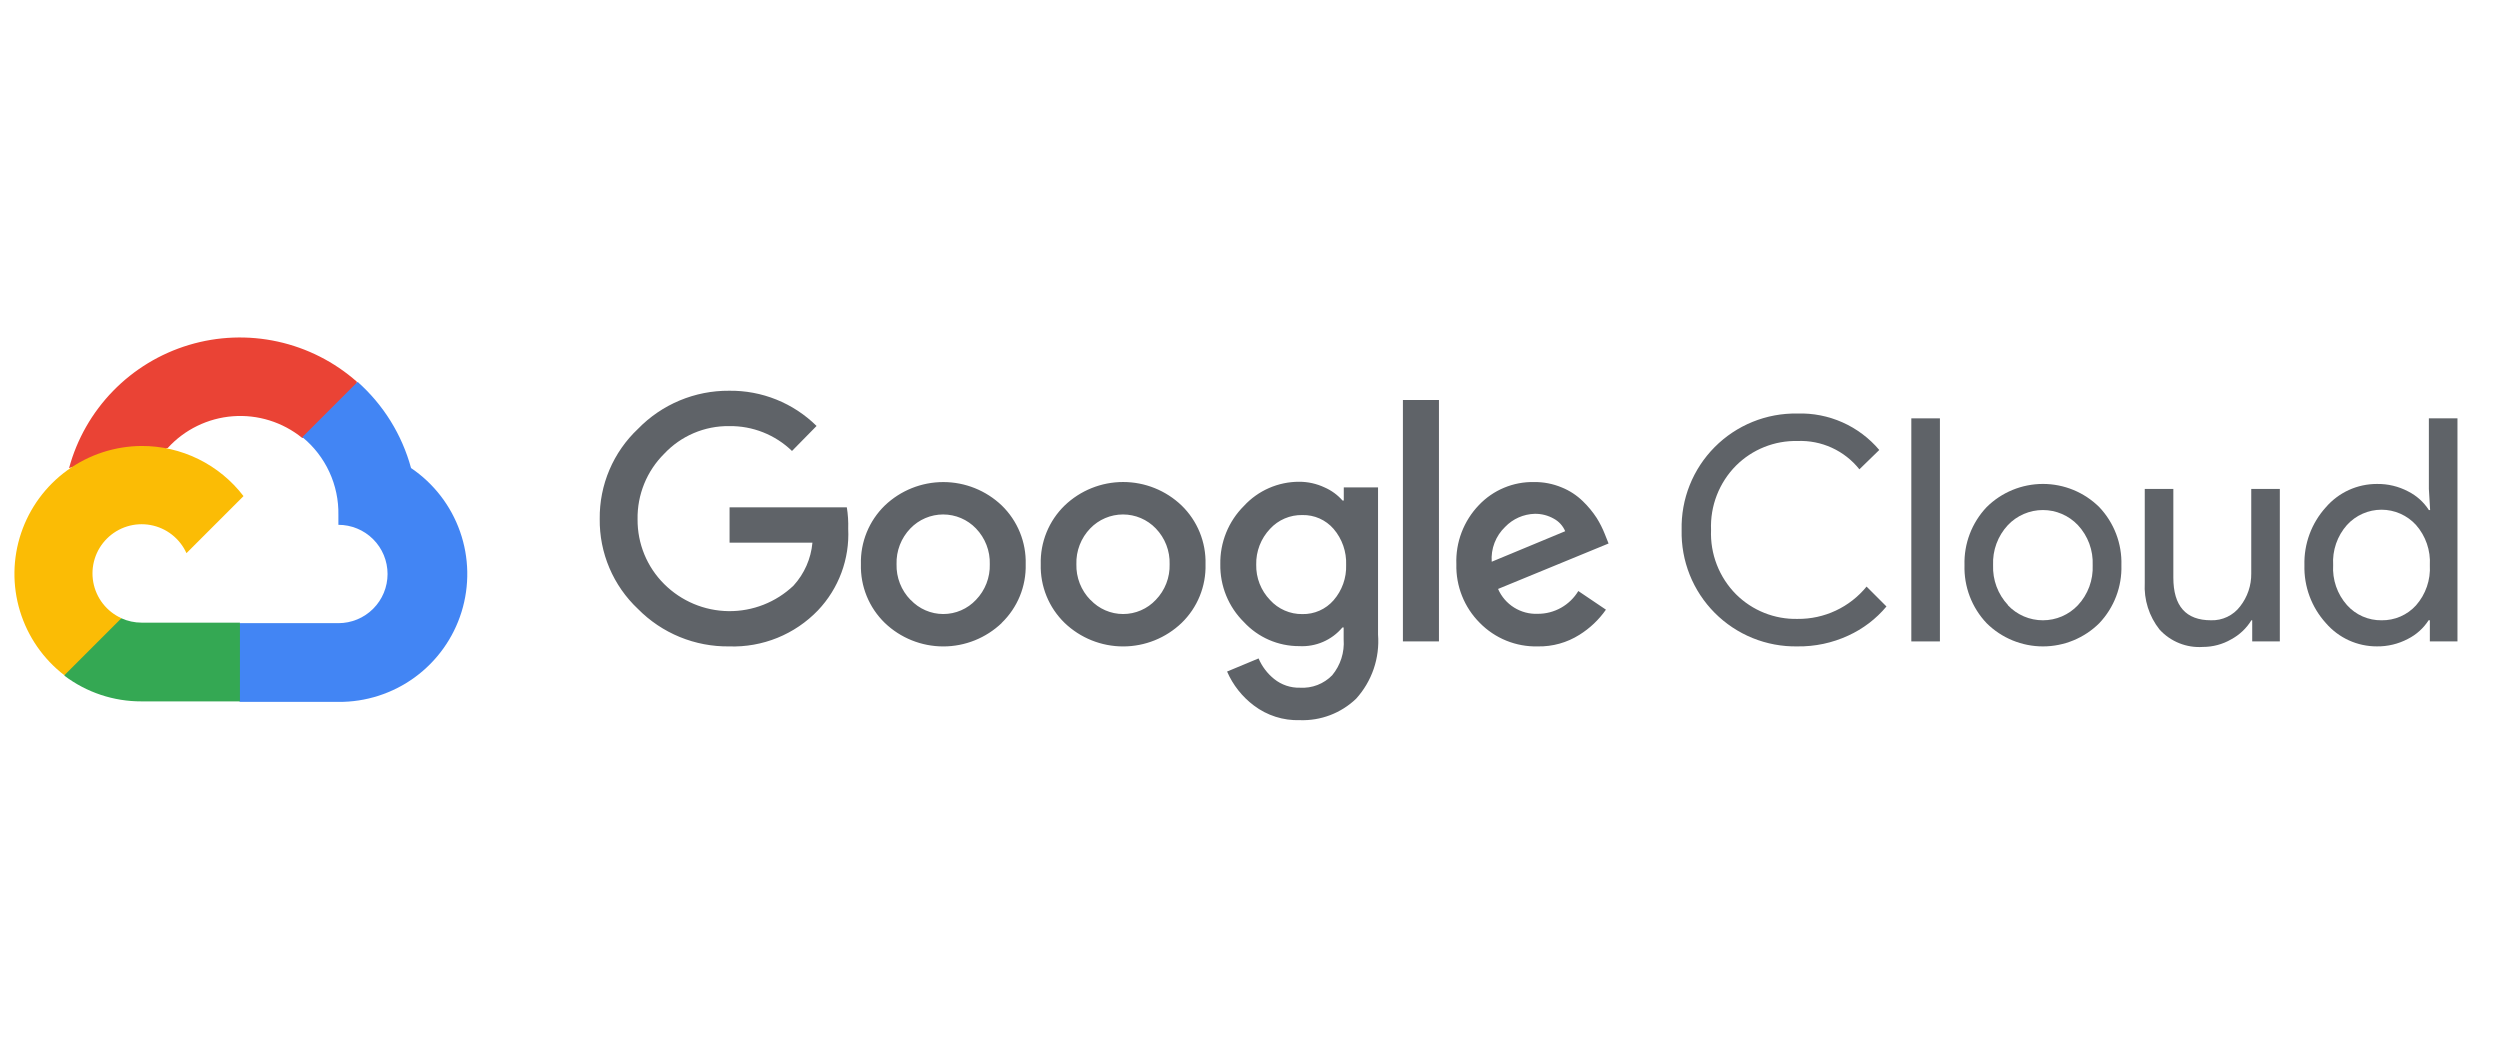
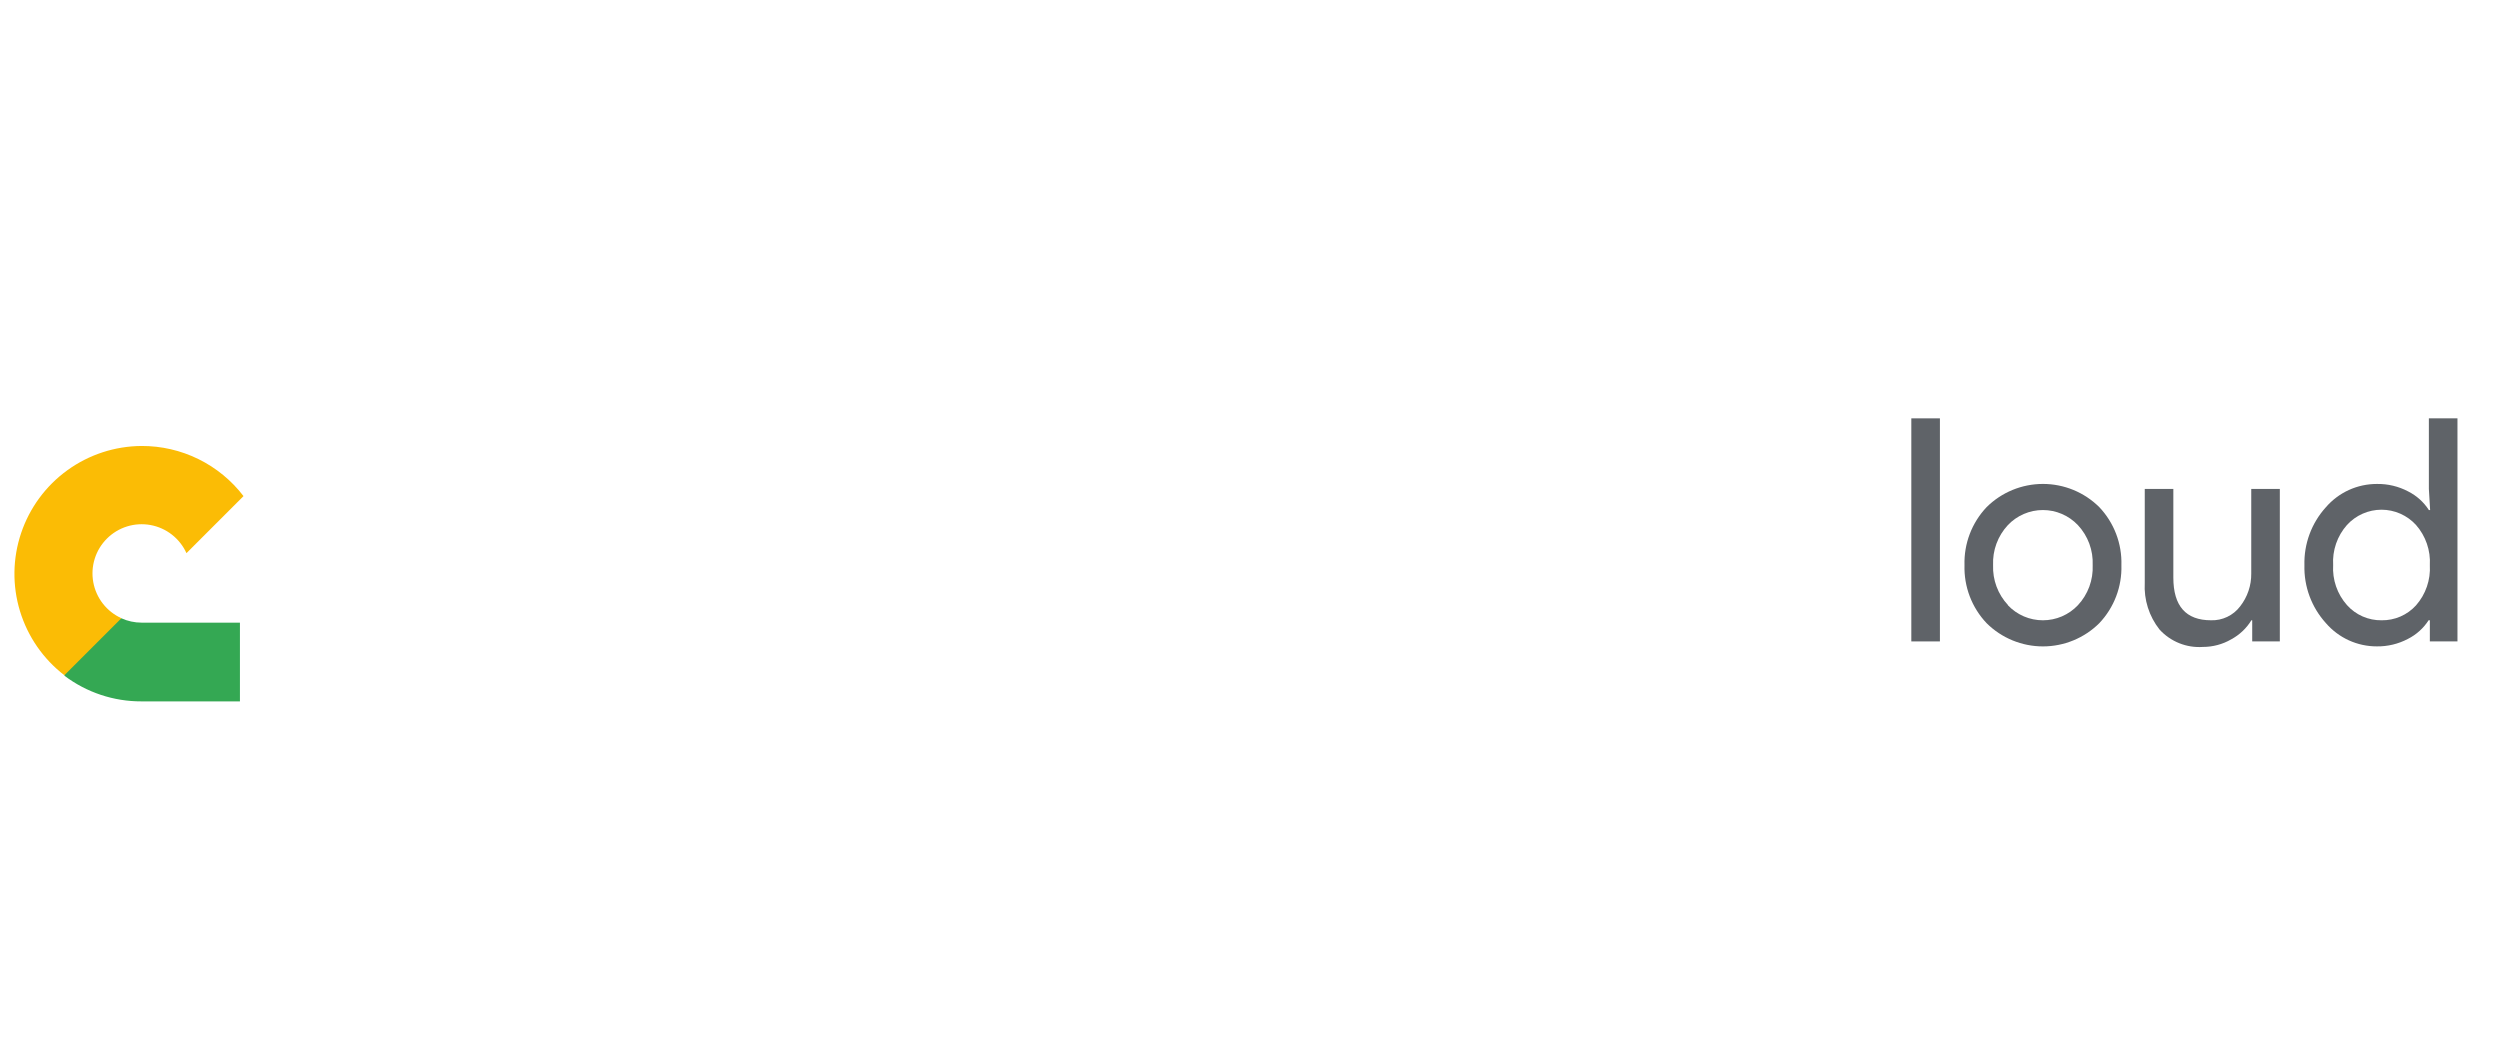
<svg xmlns="http://www.w3.org/2000/svg" width="208" height="88" viewBox="0 0 208 88" fill="none">
-   <path d="M25.11 36.428H26.259L29.534 33.153L29.695 31.762C27.819 30.106 25.551 28.956 23.107 28.42C20.662 27.884 18.122 27.98 15.725 28.699C13.328 29.418 11.153 30.736 9.407 32.528C7.661 34.321 6.401 36.529 5.746 38.945C6.111 38.795 6.515 38.771 6.895 38.876L13.445 37.795C13.445 37.795 13.779 37.244 13.951 37.278C15.355 35.737 17.294 34.79 19.373 34.632C21.452 34.474 23.512 35.117 25.133 36.428H25.11Z" fill="#EA4335" />
-   <path d="M34.199 38.942C33.446 36.17 31.901 33.678 29.752 31.771L25.155 36.368C26.113 37.151 26.881 38.141 27.4 39.264C27.92 40.386 28.178 41.613 28.154 42.849V43.665C28.692 43.665 29.224 43.771 29.72 43.977C30.216 44.182 30.667 44.484 31.047 44.864C31.427 45.243 31.728 45.694 31.934 46.191C32.139 46.687 32.245 47.219 32.245 47.757C32.245 48.294 32.139 48.826 31.934 49.322C31.728 49.818 31.427 50.269 31.047 50.649C30.667 51.029 30.216 51.331 29.72 51.536C29.224 51.742 28.692 51.847 28.154 51.847H19.972L19.156 52.675V57.582L19.972 58.398H28.154C30.439 58.416 32.669 57.697 34.514 56.35C36.359 55.002 37.721 53.096 38.399 50.914C39.077 48.732 39.035 46.39 38.278 44.234C37.522 42.078 36.092 40.222 34.199 38.942Z" fill="#4285F4" />
  <path d="M11.78 58.355H19.962V51.804H11.78C11.197 51.804 10.621 51.679 10.091 51.437L8.942 51.793L5.644 55.068L5.356 56.217C7.206 57.614 9.463 58.365 11.78 58.355Z" fill="#34A853" />
  <path d="M11.779 37.105C9.562 37.118 7.405 37.823 5.608 39.122C3.811 40.421 2.465 42.249 1.758 44.35C1.05 46.451 1.016 48.72 1.661 50.841C2.306 52.962 3.598 54.829 5.355 56.181L10.101 51.435C9.498 51.162 8.97 50.748 8.562 50.226C8.155 49.705 7.88 49.092 7.761 48.441C7.642 47.79 7.683 47.12 7.88 46.488C8.077 45.856 8.425 45.282 8.893 44.814C9.361 44.346 9.935 43.998 10.567 43.801C11.199 43.604 11.869 43.563 12.52 43.682C13.171 43.801 13.784 44.076 14.305 44.483C14.826 44.891 15.241 45.419 15.514 46.022L20.26 41.276C19.264 39.974 17.98 38.92 16.509 38.196C15.037 37.472 13.418 37.099 11.779 37.105Z" fill="#FBBC05" />
-   <path d="M60.665 53.781C59.256 53.799 57.858 53.532 56.555 52.997C55.252 52.462 54.07 51.669 53.081 50.667C52.06 49.706 51.25 48.545 50.702 47.255C50.154 45.965 49.88 44.575 49.897 43.174C49.88 41.773 50.155 40.383 50.703 39.094C51.251 37.804 52.06 36.642 53.081 35.681C54.065 34.668 55.245 33.865 56.548 33.32C57.852 32.775 59.252 32.499 60.665 32.51C62.011 32.492 63.347 32.742 64.596 33.245C65.845 33.748 66.981 34.494 67.939 35.44L65.894 37.52C64.493 36.166 62.613 35.422 60.665 35.452C59.655 35.439 58.653 35.637 57.723 36.033C56.793 36.428 55.956 37.013 55.264 37.75C54.545 38.463 53.978 39.314 53.597 40.252C53.216 41.191 53.028 42.196 53.046 43.209C53.038 44.209 53.23 45.202 53.61 46.127C53.991 47.053 54.553 47.893 55.264 48.598C56.687 50.016 58.607 50.823 60.616 50.847C62.625 50.87 64.564 50.109 66.02 48.724C66.922 47.737 67.475 46.482 67.594 45.151H60.7V42.209H70.456C70.552 42.801 70.59 43.401 70.571 44.001C70.632 45.243 70.44 46.484 70.007 47.649C69.575 48.815 68.91 49.88 68.054 50.782C67.102 51.773 65.952 52.552 64.679 53.069C63.406 53.585 62.038 53.828 60.665 53.781ZM83.35 51.827C82.04 53.082 80.297 53.783 78.483 53.783C76.669 53.783 74.925 53.082 73.616 51.827C72.965 51.195 72.451 50.435 72.109 49.594C71.767 48.753 71.603 47.851 71.628 46.943C71.604 46.036 71.768 45.133 72.11 44.293C72.452 43.452 72.965 42.692 73.616 42.059C74.927 40.807 76.67 40.108 78.483 40.108C80.296 40.108 82.039 40.807 83.35 42.059C84.001 42.692 84.514 43.452 84.856 44.293C85.198 45.133 85.362 46.036 85.338 46.943C85.361 47.852 85.196 48.755 84.852 49.596C84.507 50.436 83.992 51.196 83.338 51.827H83.35ZM75.765 49.908C76.113 50.28 76.534 50.577 77.002 50.779C77.469 50.982 77.973 51.087 78.483 51.087C78.992 51.087 79.497 50.982 79.964 50.779C80.431 50.577 80.852 50.28 81.201 49.908C81.58 49.516 81.878 49.051 82.075 48.542C82.272 48.033 82.366 47.489 82.35 46.943C82.367 46.396 82.274 45.85 82.076 45.339C81.879 44.828 81.581 44.361 81.201 43.967C80.848 43.599 80.424 43.306 79.955 43.106C79.486 42.906 78.981 42.803 78.471 42.803C77.962 42.803 77.457 42.906 76.988 43.106C76.519 43.306 76.095 43.599 75.742 43.967C75.362 44.361 75.064 44.828 74.866 45.339C74.669 45.85 74.576 46.396 74.593 46.943C74.578 47.49 74.674 48.034 74.873 48.543C75.072 49.053 75.372 49.517 75.754 49.908H75.765ZM98.312 51.827C97.002 53.082 95.259 53.783 93.445 53.783C91.631 53.783 89.888 53.082 88.578 51.827C87.927 51.195 87.413 50.435 87.071 49.594C86.729 48.753 86.565 47.851 86.59 46.943C86.566 46.036 86.73 45.133 87.072 44.293C87.414 43.452 87.927 42.692 88.578 42.059C89.888 40.804 91.631 40.103 93.445 40.103C95.259 40.103 97.002 40.804 98.312 42.059C98.963 42.692 99.476 43.452 99.818 44.293C100.16 45.133 100.324 46.036 100.3 46.943C100.325 47.851 100.161 48.753 99.819 49.594C99.477 50.435 98.964 51.195 98.312 51.827ZM90.727 49.908C91.076 50.28 91.496 50.577 91.964 50.779C92.431 50.982 92.936 51.087 93.445 51.087C93.955 51.087 94.459 50.982 94.926 50.779C95.394 50.577 95.815 50.28 96.163 49.908C96.543 49.516 96.84 49.051 97.037 48.542C97.235 48.033 97.328 47.489 97.312 46.943C97.329 46.396 97.236 45.85 97.039 45.339C96.841 44.828 96.543 44.361 96.163 43.967C95.81 43.599 95.386 43.306 94.917 43.106C94.448 42.906 93.944 42.803 93.434 42.803C92.924 42.803 92.419 42.906 91.95 43.106C91.481 43.306 91.057 43.599 90.704 43.967C90.324 44.361 90.026 44.828 89.829 45.339C89.631 45.85 89.538 46.396 89.555 46.943C89.541 47.49 89.636 48.034 89.835 48.543C90.035 49.053 90.334 49.517 90.716 49.908H90.727ZM108.149 59.917C106.771 59.961 105.421 59.531 104.322 58.699C103.347 57.966 102.578 56.992 102.093 55.872L104.713 54.781C104.998 55.45 105.444 56.038 106.011 56.493C106.619 56.982 107.381 57.239 108.16 57.217C108.655 57.247 109.15 57.17 109.612 56.992C110.074 56.813 110.492 56.537 110.838 56.183C111.53 55.347 111.872 54.277 111.792 53.195V52.206H111.688C111.25 52.727 110.697 53.138 110.073 53.407C109.449 53.676 108.77 53.796 108.091 53.758C107.229 53.761 106.375 53.584 105.583 53.24C104.792 52.896 104.081 52.391 103.495 51.758C102.858 51.13 102.356 50.38 102.018 49.552C101.681 48.725 101.514 47.837 101.53 46.943C101.514 46.044 101.68 45.151 102.017 44.318C102.355 43.485 102.857 42.728 103.495 42.094C104.079 41.458 104.79 40.951 105.582 40.605C106.373 40.259 107.228 40.081 108.091 40.083C108.822 40.081 109.544 40.242 110.206 40.554C110.778 40.804 111.288 41.176 111.7 41.646H111.803V40.554H114.653V52.793C114.728 53.761 114.605 54.734 114.291 55.653C113.976 56.572 113.478 57.417 112.826 58.136C112.205 58.73 111.471 59.194 110.668 59.5C109.864 59.806 109.008 59.948 108.149 59.917ZM108.356 51.092C108.846 51.103 109.333 51.005 109.782 50.807C110.231 50.608 110.631 50.313 110.953 49.943C111.662 49.13 112.036 48.078 111.998 47.001C112.041 45.905 111.667 44.833 110.953 44.001C110.631 43.63 110.232 43.335 109.783 43.136C109.334 42.938 108.846 42.841 108.356 42.852C107.851 42.842 107.351 42.939 106.887 43.137C106.424 43.335 106.007 43.63 105.667 44.001C104.906 44.803 104.493 45.873 104.517 46.978C104.506 47.52 104.601 48.059 104.798 48.563C104.996 49.068 105.291 49.529 105.667 49.92C106.006 50.295 106.421 50.593 106.885 50.795C107.348 50.997 107.85 51.099 108.356 51.092ZM119.721 33.28V53.367H116.722V33.28H119.721ZM127.949 53.781C127.051 53.804 126.157 53.641 125.325 53.303C124.492 52.965 123.739 52.459 123.111 51.816C122.474 51.178 121.973 50.417 121.64 49.579C121.306 48.741 121.146 47.845 121.169 46.943C121.135 46.04 121.283 45.139 121.605 44.294C121.927 43.449 122.416 42.677 123.042 42.025C123.632 41.403 124.346 40.91 125.138 40.58C125.929 40.249 126.781 40.088 127.639 40.106C128.427 40.097 129.209 40.25 129.937 40.554C130.593 40.819 131.19 41.209 131.695 41.703C132.129 42.122 132.515 42.588 132.844 43.094C133.111 43.52 133.338 43.97 133.522 44.438L133.833 45.219L124.639 49C124.917 49.639 125.382 50.179 125.973 50.548C126.564 50.917 127.253 51.099 127.949 51.069C128.626 51.071 129.292 50.897 129.882 50.565C130.473 50.232 130.967 49.753 131.316 49.173L133.614 50.724C133.028 51.563 132.277 52.275 131.408 52.816C130.374 53.469 129.172 53.804 127.949 53.781ZM124.111 46.736L130.224 44.197C130.036 43.749 129.699 43.38 129.271 43.151C128.791 42.88 128.247 42.741 127.696 42.749C126.761 42.773 125.873 43.165 125.225 43.84C124.838 44.211 124.537 44.663 124.344 45.164C124.152 45.664 124.072 46.201 124.111 46.736Z" fill="#5F6368" />
-   <path d="M149.542 53.78C148.266 53.802 146.999 53.566 145.817 53.086C144.635 52.606 143.562 51.892 142.663 50.988C141.763 50.083 141.056 49.006 140.583 47.821C140.111 46.636 139.882 45.367 139.912 44.092C139.882 42.817 140.111 41.548 140.583 40.364C141.056 39.178 141.763 38.101 142.663 37.197C143.562 36.292 144.635 35.578 145.817 35.098C146.999 34.618 148.266 34.383 149.542 34.405C150.833 34.364 152.116 34.616 153.296 35.141C154.476 35.667 155.522 36.452 156.356 37.438L154.702 39.047C154.089 38.277 153.304 37.663 152.409 37.253C151.515 36.844 150.536 36.651 149.553 36.691C148.607 36.67 147.666 36.84 146.787 37.192C145.909 37.543 145.11 38.069 144.439 38.737C143.742 39.438 143.198 40.276 142.84 41.197C142.482 42.119 142.318 43.104 142.359 44.092C142.318 45.08 142.482 46.066 142.84 46.987C143.198 47.909 143.742 48.746 144.439 49.447C145.11 50.115 145.909 50.641 146.787 50.992C147.666 51.344 148.607 51.514 149.553 51.493C150.652 51.505 151.738 51.27 152.733 50.804C153.728 50.339 154.605 49.655 155.299 48.804L156.954 50.459C156.088 51.495 155 52.323 153.771 52.883C152.446 53.495 151.001 53.801 149.542 53.78Z" fill="#5F6368" />
  <path d="M161.401 53.366H159.022V34.807H161.401V53.366Z" fill="#5F6368" />
  <path d="M165.285 42.195C166.532 40.957 168.217 40.263 169.974 40.263C171.73 40.263 173.416 40.957 174.662 42.195C175.272 42.839 175.748 43.597 176.064 44.425C176.379 45.253 176.528 46.136 176.501 47.022C176.528 47.908 176.379 48.79 176.064 49.619C175.748 50.447 175.272 51.205 174.662 51.848C173.416 53.086 171.73 53.781 169.974 53.781C168.217 53.781 166.532 53.086 165.285 51.848C164.676 51.205 164.199 50.447 163.884 49.619C163.568 48.79 163.42 47.908 163.446 47.022C163.42 46.136 163.568 45.253 163.884 44.425C164.199 43.597 164.676 42.839 165.285 42.195ZM167.055 50.354C167.43 50.751 167.881 51.066 168.382 51.282C168.883 51.497 169.423 51.608 169.968 51.608C170.513 51.608 171.053 51.497 171.554 51.282C172.055 51.066 172.506 50.751 172.881 50.354C173.297 49.908 173.62 49.384 173.831 48.812C174.042 48.24 174.137 47.631 174.111 47.022C174.137 46.413 174.042 45.804 173.831 45.232C173.62 44.66 173.297 44.135 172.881 43.689C172.506 43.293 172.055 42.978 171.554 42.762C171.053 42.546 170.513 42.435 169.968 42.435C169.423 42.435 168.883 42.546 168.382 42.762C167.881 42.978 167.43 43.293 167.055 43.689C166.639 44.135 166.316 44.66 166.105 45.232C165.894 45.804 165.799 46.413 165.825 47.022C165.802 47.63 165.9 48.237 166.113 48.807C166.326 49.377 166.65 49.899 167.066 50.343L167.055 50.354Z" fill="#5F6368" />
  <path d="M189.682 53.366H187.384V51.607H187.315C186.906 52.275 186.327 52.822 185.637 53.193C184.922 53.608 184.109 53.826 183.282 53.825C182.61 53.871 181.936 53.765 181.312 53.514C180.687 53.263 180.127 52.875 179.673 52.377C178.803 51.276 178.365 49.895 178.444 48.493V40.679H180.822V48.056C180.822 50.424 181.868 51.607 183.96 51.607C184.424 51.622 184.886 51.525 185.305 51.325C185.725 51.125 186.091 50.828 186.373 50.458C186.989 49.677 187.318 48.707 187.304 47.712V40.679H189.682V53.366Z" fill="#5F6368" />
  <path d="M197.761 53.779C196.954 53.782 196.156 53.61 195.422 53.275C194.688 52.939 194.036 52.449 193.509 51.837C192.318 50.522 191.68 48.797 191.728 47.022C191.68 45.248 192.318 43.523 193.509 42.207C194.036 41.596 194.688 41.105 195.422 40.77C196.156 40.435 196.954 40.263 197.761 40.265C198.665 40.251 199.558 40.464 200.358 40.886C201.061 41.239 201.657 41.775 202.082 42.437H202.186L202.082 40.679V34.807H204.461V53.366H202.163V51.608H202.059C201.634 52.27 201.038 52.805 200.335 53.159C199.542 53.577 198.658 53.79 197.761 53.779ZM198.152 51.608C198.69 51.615 199.223 51.509 199.716 51.295C200.21 51.081 200.652 50.764 201.013 50.366C201.822 49.446 202.234 48.245 202.163 47.022C202.234 45.8 201.822 44.598 201.013 43.678C200.649 43.278 200.206 42.959 199.711 42.74C199.216 42.521 198.681 42.408 198.141 42.408C197.6 42.408 197.065 42.521 196.57 42.74C196.075 42.959 195.632 43.278 195.268 43.678C194.866 44.131 194.558 44.658 194.361 45.23C194.164 45.802 194.081 46.407 194.118 47.011C194.081 47.615 194.164 48.22 194.361 48.792C194.558 49.364 194.866 49.891 195.268 50.343C195.63 50.748 196.075 51.071 196.572 51.289C197.07 51.507 197.609 51.616 198.152 51.608Z" fill="#5F6368" />
</svg>